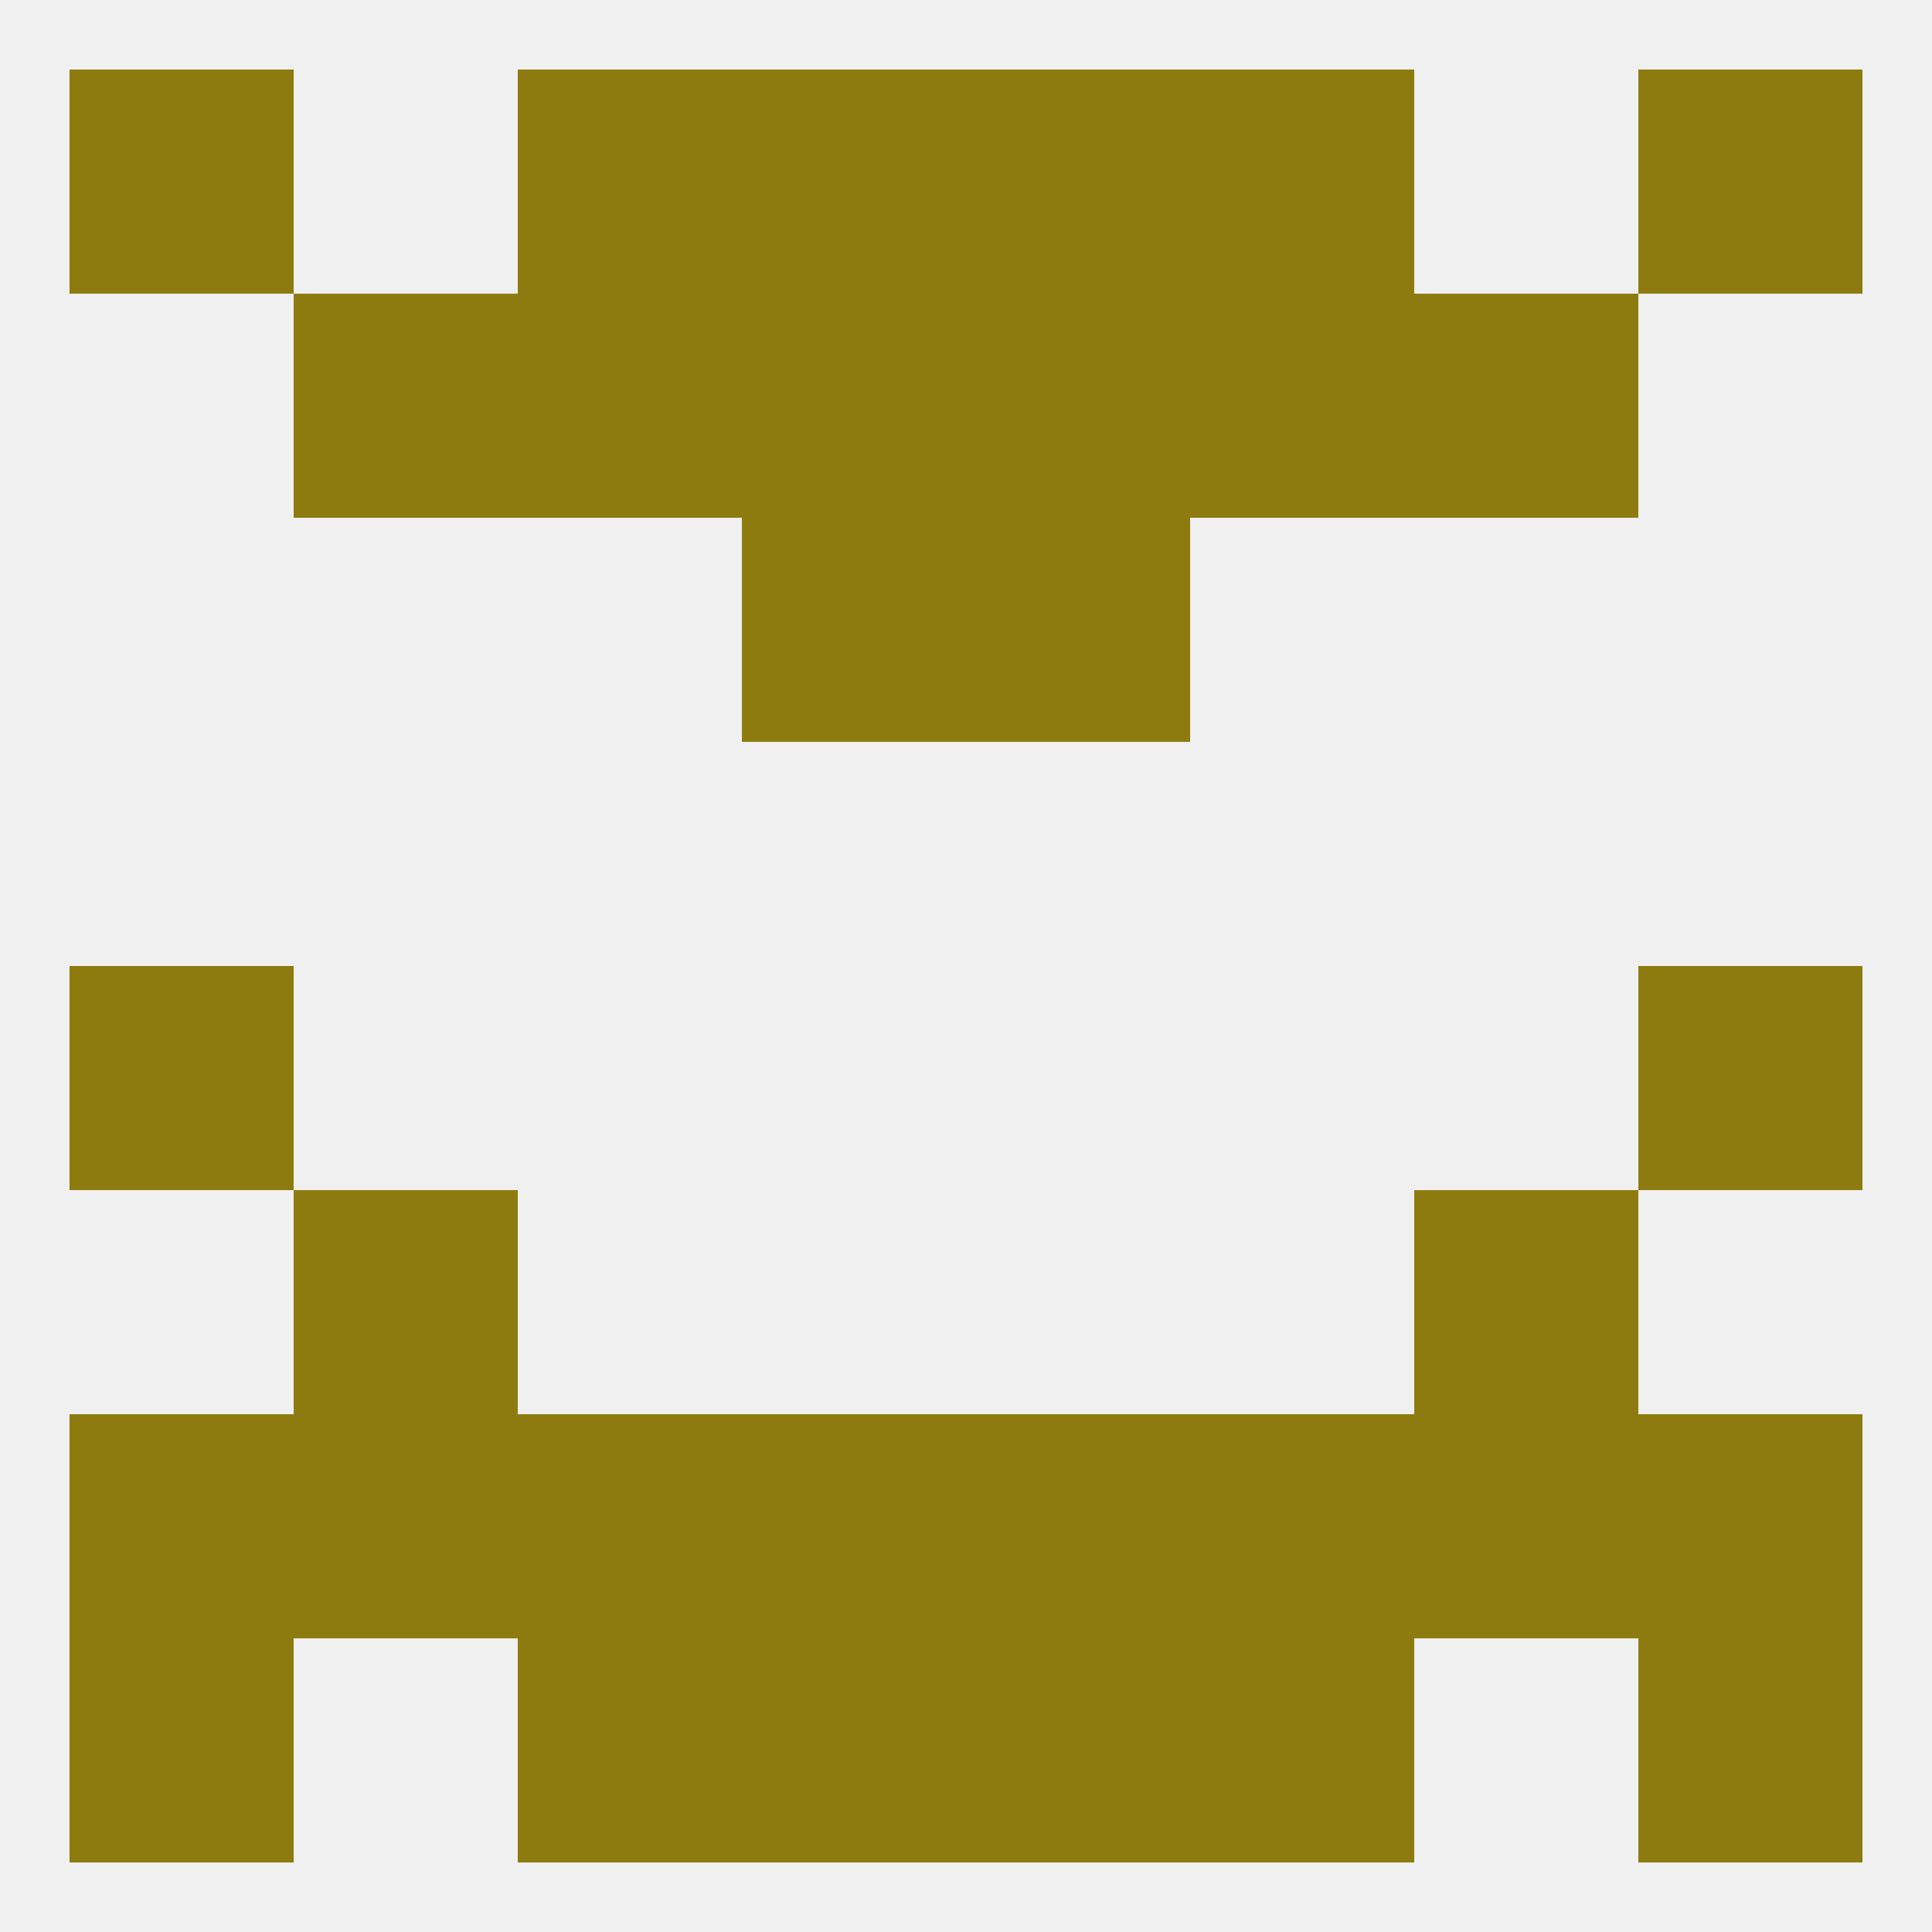
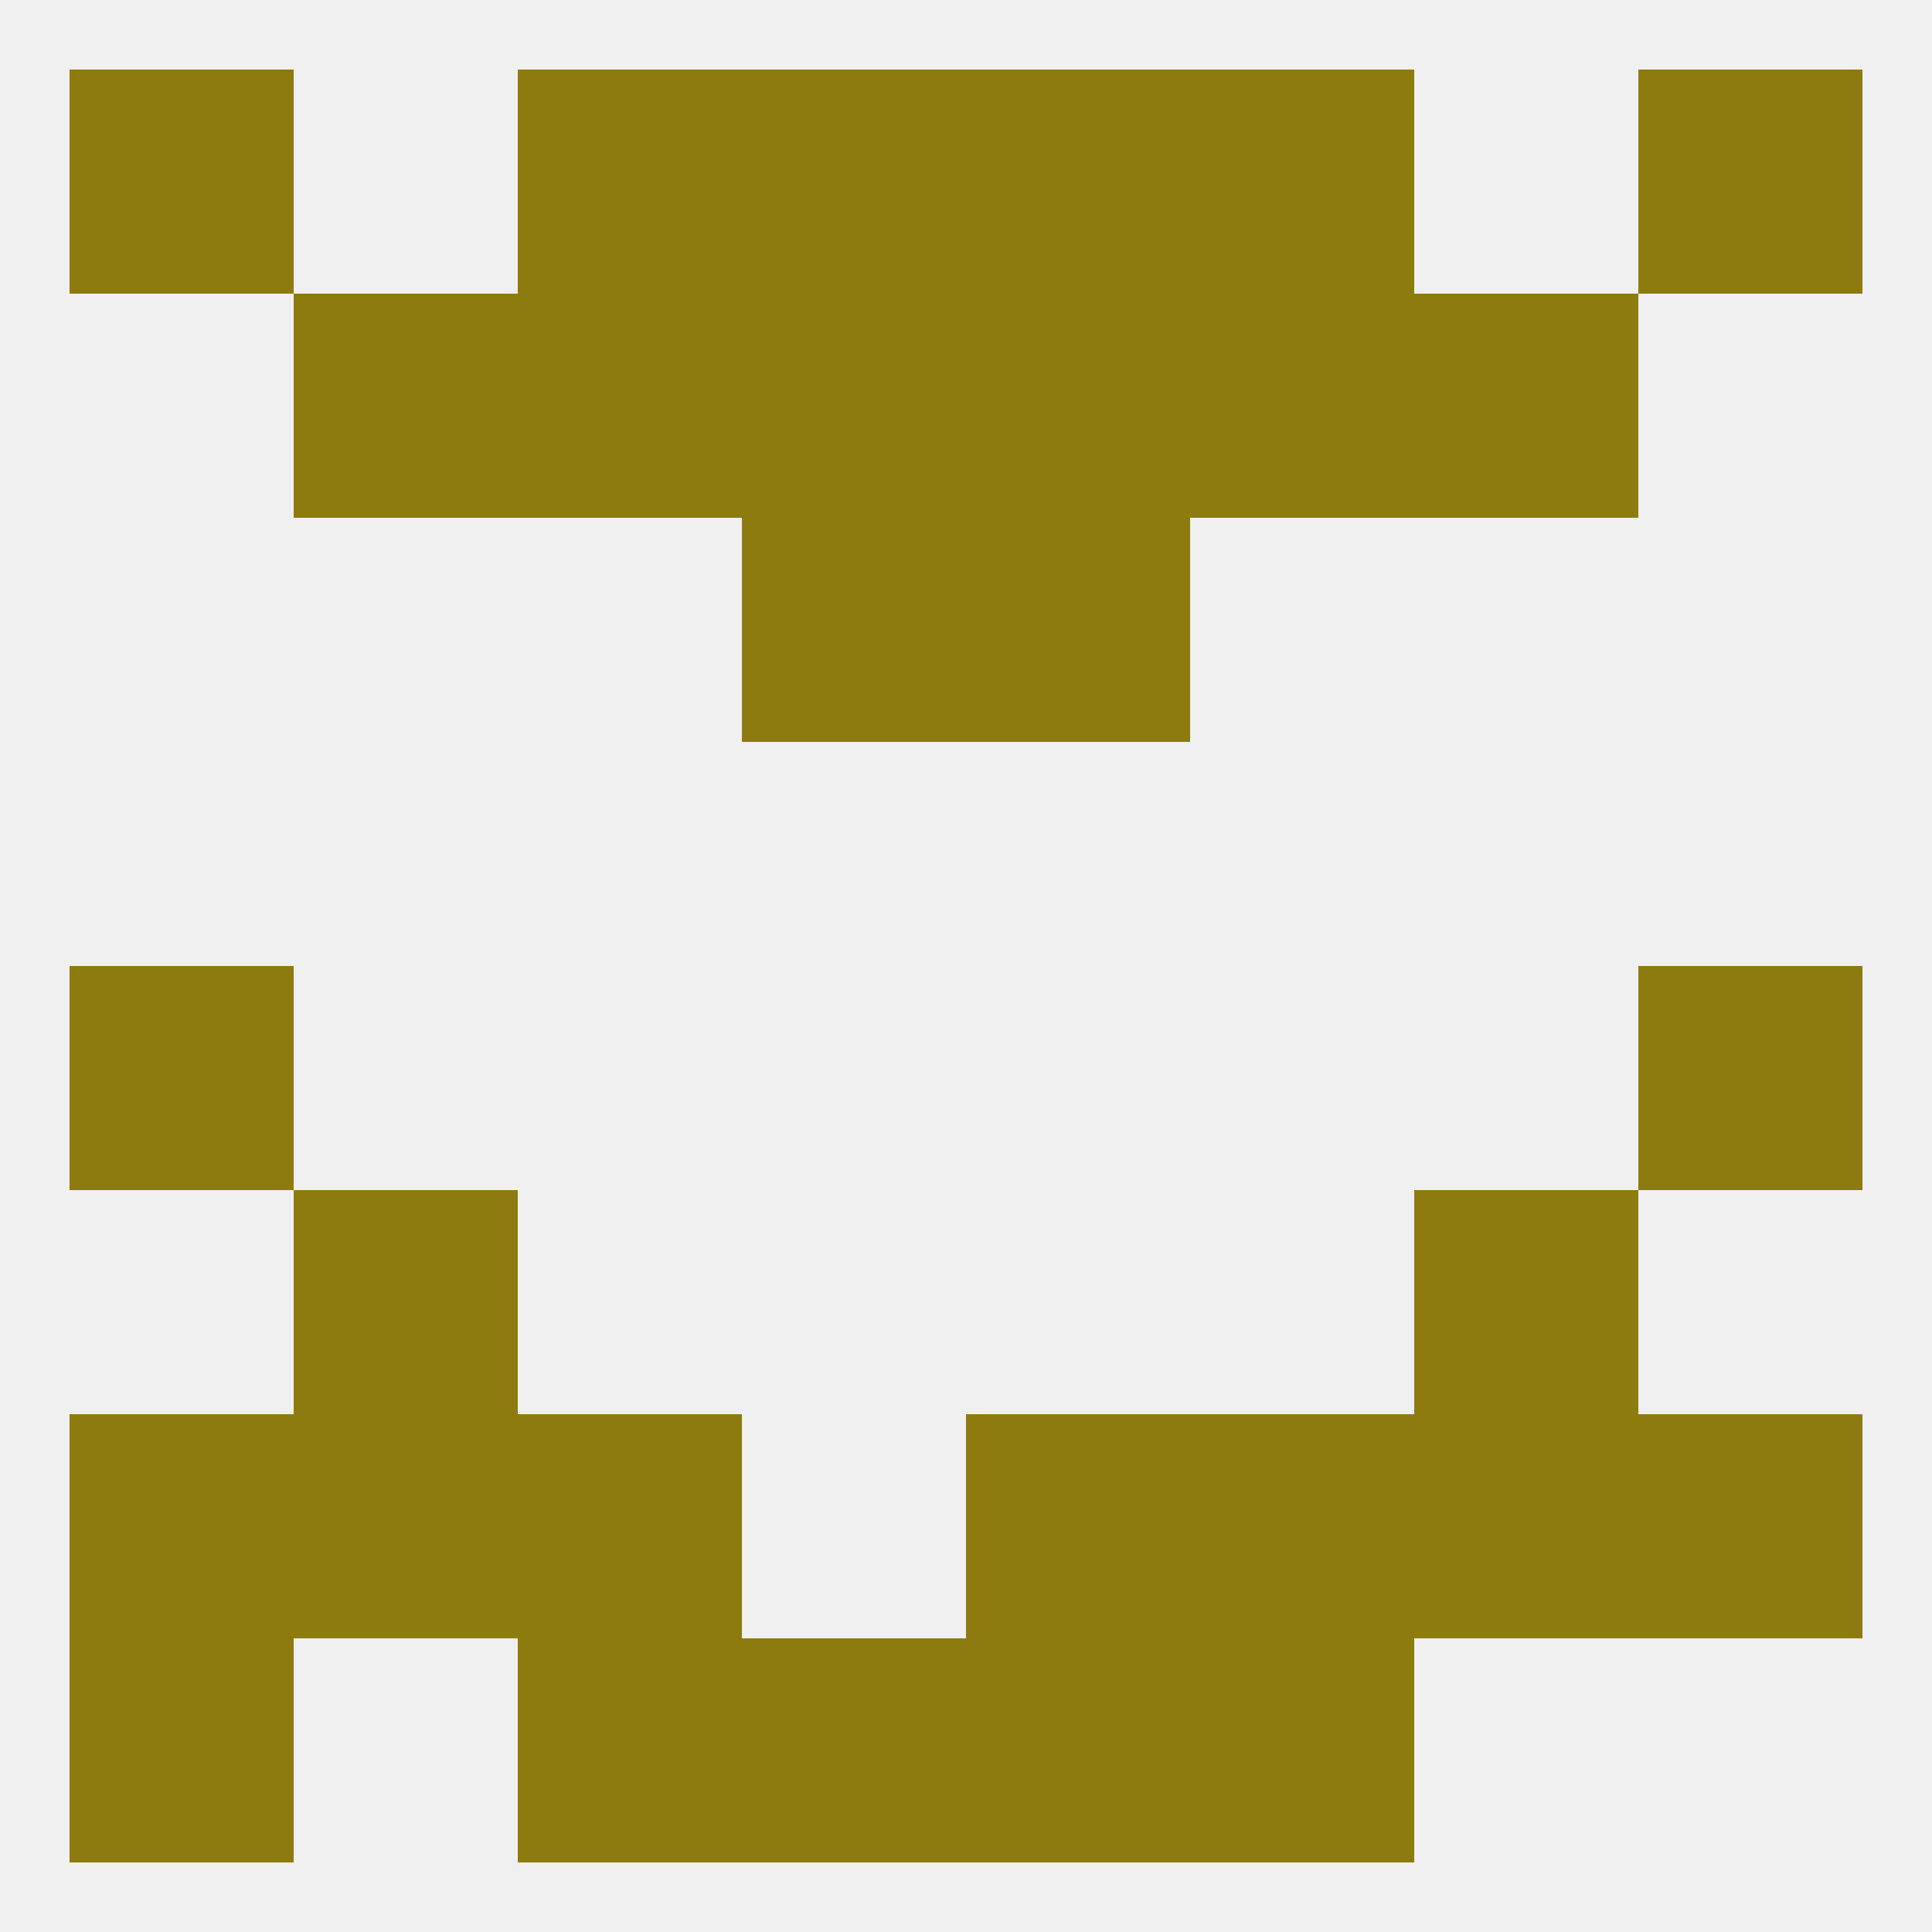
<svg xmlns="http://www.w3.org/2000/svg" version="1.1" baseprofile="full" width="250" height="250" viewBox="0 0 250 250">
  <rect width="100%" height="100%" fill="rgba(240,240,240,255)" />
  <rect x="38" y="154" width="29" height="29" fill="rgba(142,123,15,255)" />
  <rect x="183" y="154" width="29" height="29" fill="rgba(142,123,15,255)" />
  <rect x="125" y="183" width="29" height="29" fill="rgba(142,123,15,255)" />
  <rect x="38" y="183" width="29" height="29" fill="rgba(142,123,15,255)" />
  <rect x="183" y="183" width="29" height="29" fill="rgba(142,123,15,255)" />
  <rect x="9" y="183" width="29" height="29" fill="rgba(142,123,15,255)" />
  <rect x="212" y="183" width="29" height="29" fill="rgba(142,123,15,255)" />
  <rect x="67" y="183" width="29" height="29" fill="rgba(142,123,15,255)" />
  <rect x="154" y="183" width="29" height="29" fill="rgba(142,123,15,255)" />
-   <rect x="96" y="183" width="29" height="29" fill="rgba(142,123,15,255)" />
  <rect x="67" y="212" width="29" height="29" fill="rgba(142,123,15,255)" />
  <rect x="154" y="212" width="29" height="29" fill="rgba(142,123,15,255)" />
  <rect x="9" y="212" width="29" height="29" fill="rgba(142,123,15,255)" />
-   <rect x="212" y="212" width="29" height="29" fill="rgba(142,123,15,255)" />
  <rect x="96" y="212" width="29" height="29" fill="rgba(142,123,15,255)" />
  <rect x="125" y="212" width="29" height="29" fill="rgba(142,123,15,255)" />
  <rect x="9" y="9" width="29" height="29" fill="rgba(142,123,15,255)" />
  <rect x="212" y="9" width="29" height="29" fill="rgba(142,123,15,255)" />
  <rect x="96" y="9" width="29" height="29" fill="rgba(142,123,15,255)" />
  <rect x="125" y="9" width="29" height="29" fill="rgba(142,123,15,255)" />
  <rect x="67" y="9" width="29" height="29" fill="rgba(142,123,15,255)" />
  <rect x="154" y="9" width="29" height="29" fill="rgba(142,123,15,255)" />
  <rect x="67" y="38" width="29" height="29" fill="rgba(142,123,15,255)" />
  <rect x="154" y="38" width="29" height="29" fill="rgba(142,123,15,255)" />
  <rect x="96" y="38" width="29" height="29" fill="rgba(142,123,15,255)" />
  <rect x="125" y="38" width="29" height="29" fill="rgba(142,123,15,255)" />
  <rect x="38" y="38" width="29" height="29" fill="rgba(142,123,15,255)" />
  <rect x="183" y="38" width="29" height="29" fill="rgba(142,123,15,255)" />
  <rect x="96" y="67" width="29" height="29" fill="rgba(142,123,15,255)" />
  <rect x="125" y="67" width="29" height="29" fill="rgba(142,123,15,255)" />
  <rect x="9" y="125" width="29" height="29" fill="rgba(142,123,15,255)" />
  <rect x="212" y="125" width="29" height="29" fill="rgba(142,123,15,255)" />
</svg>